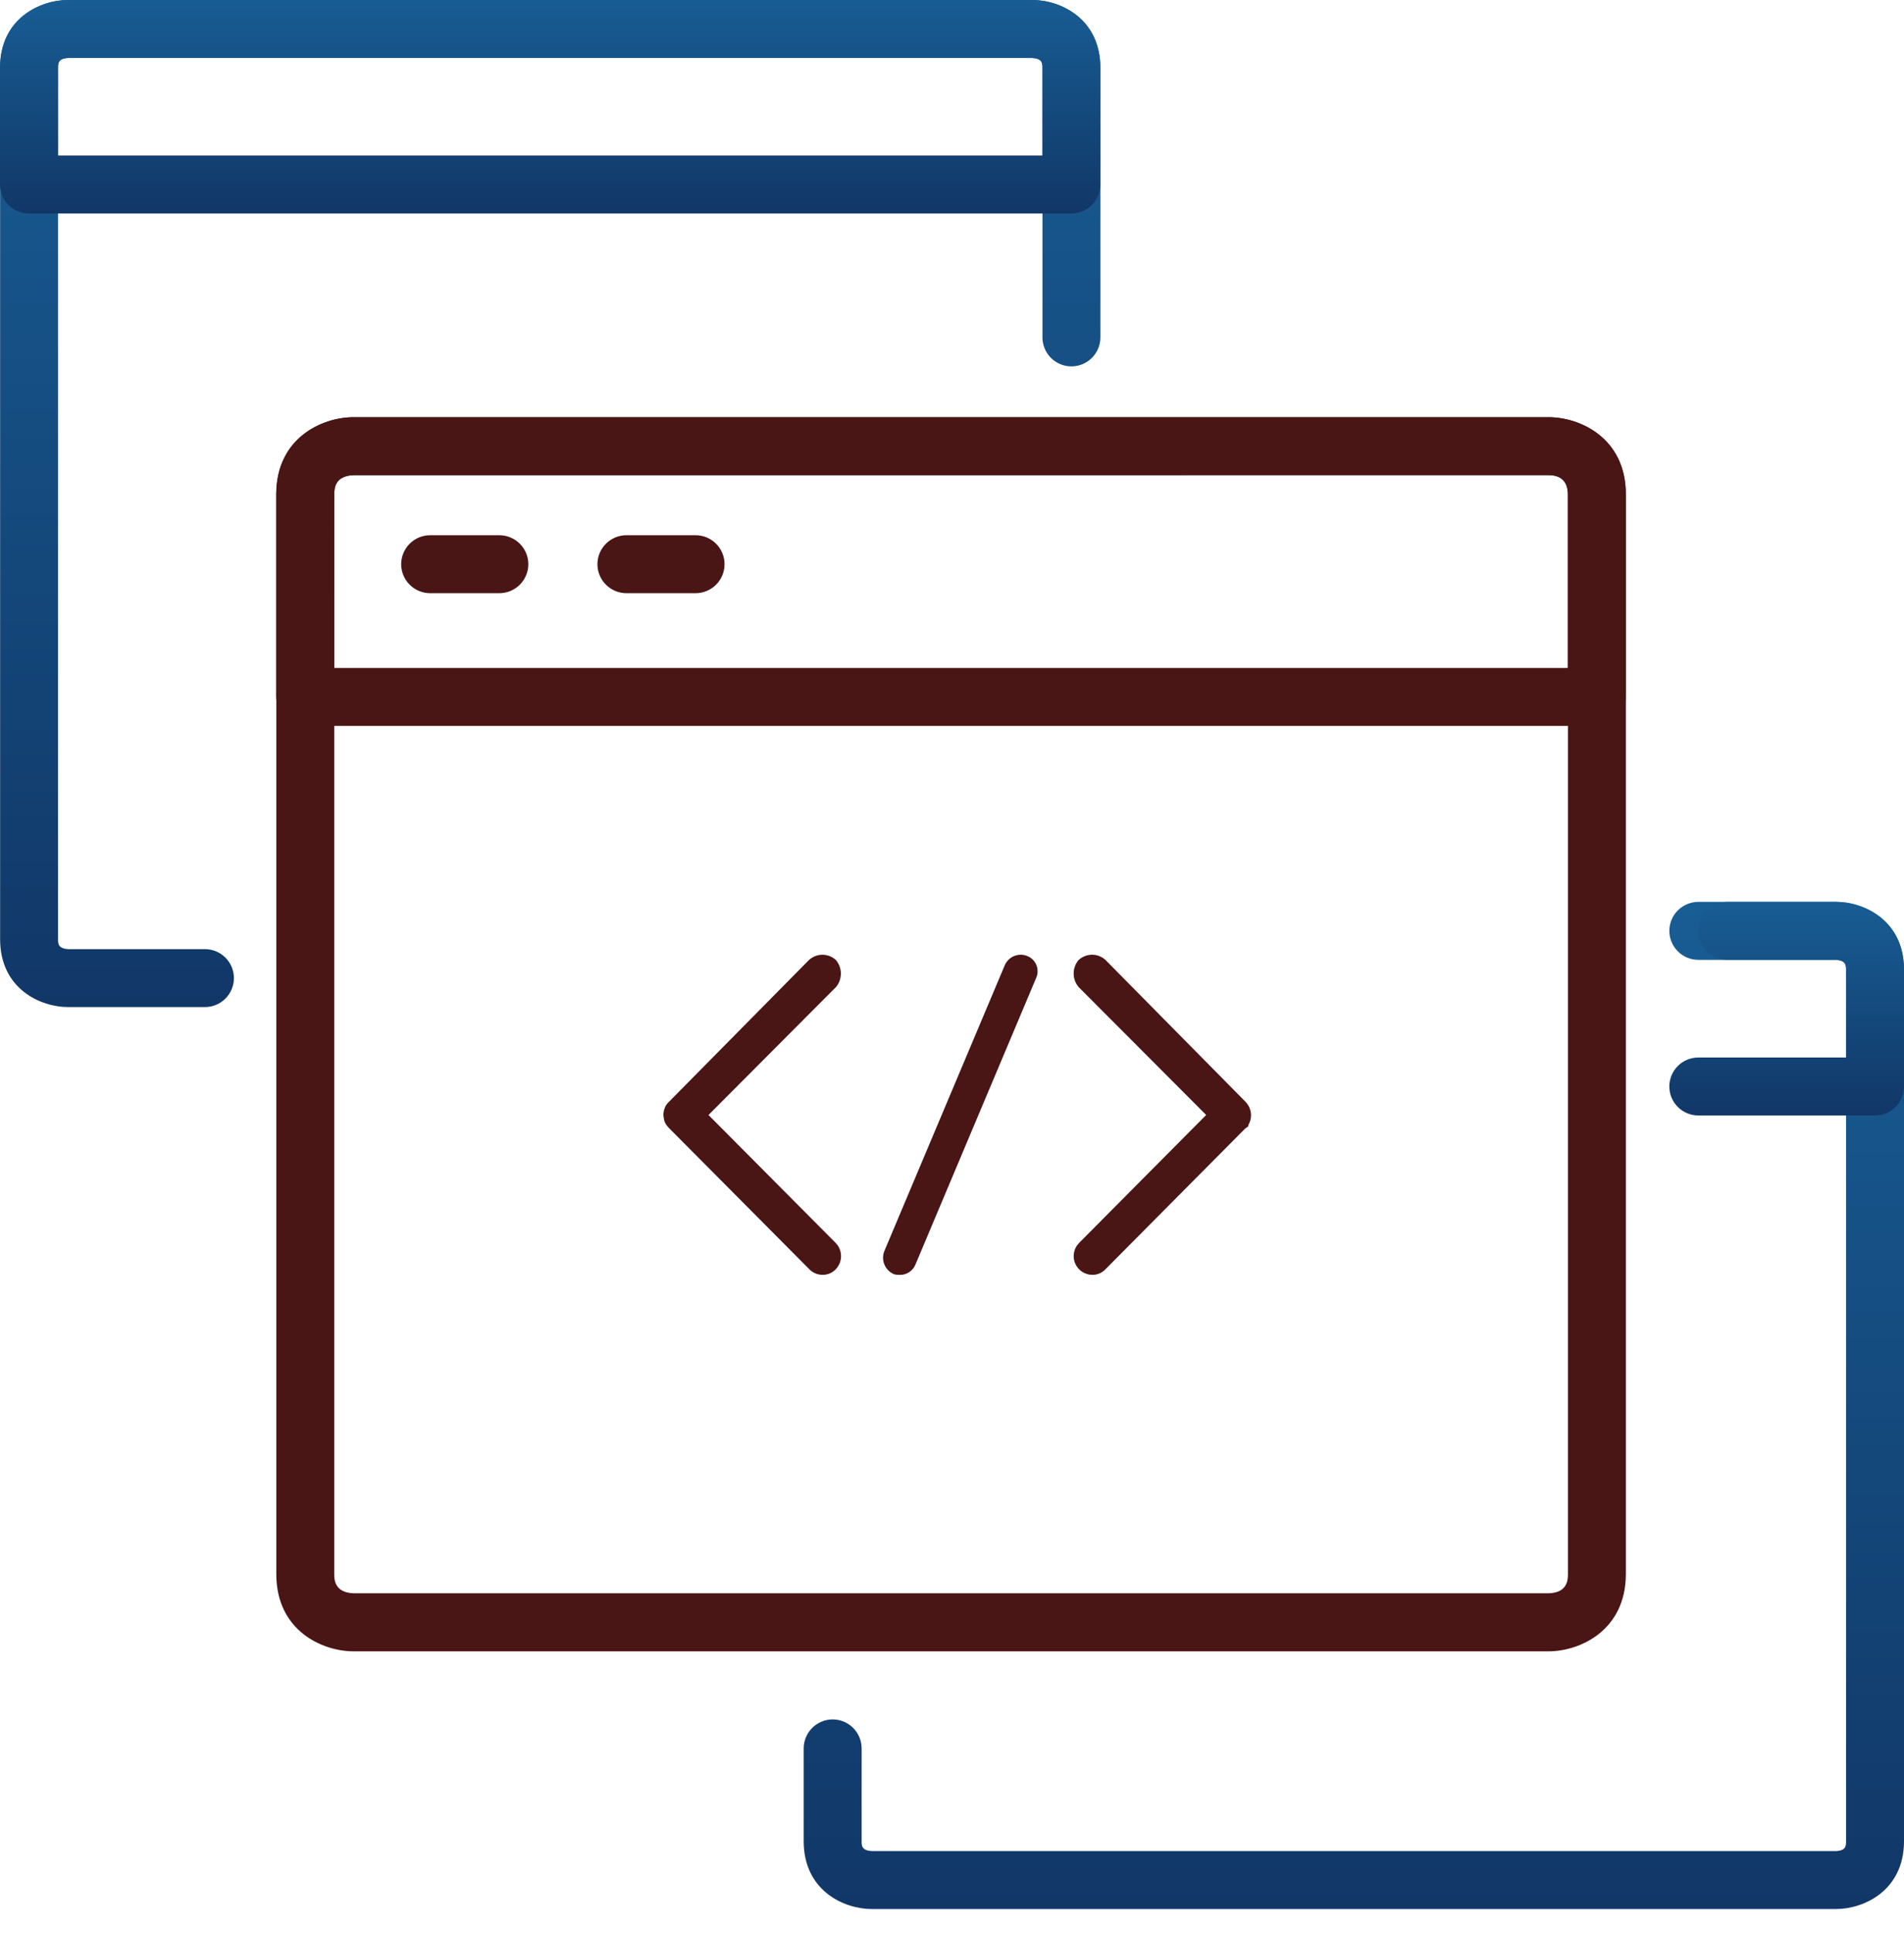
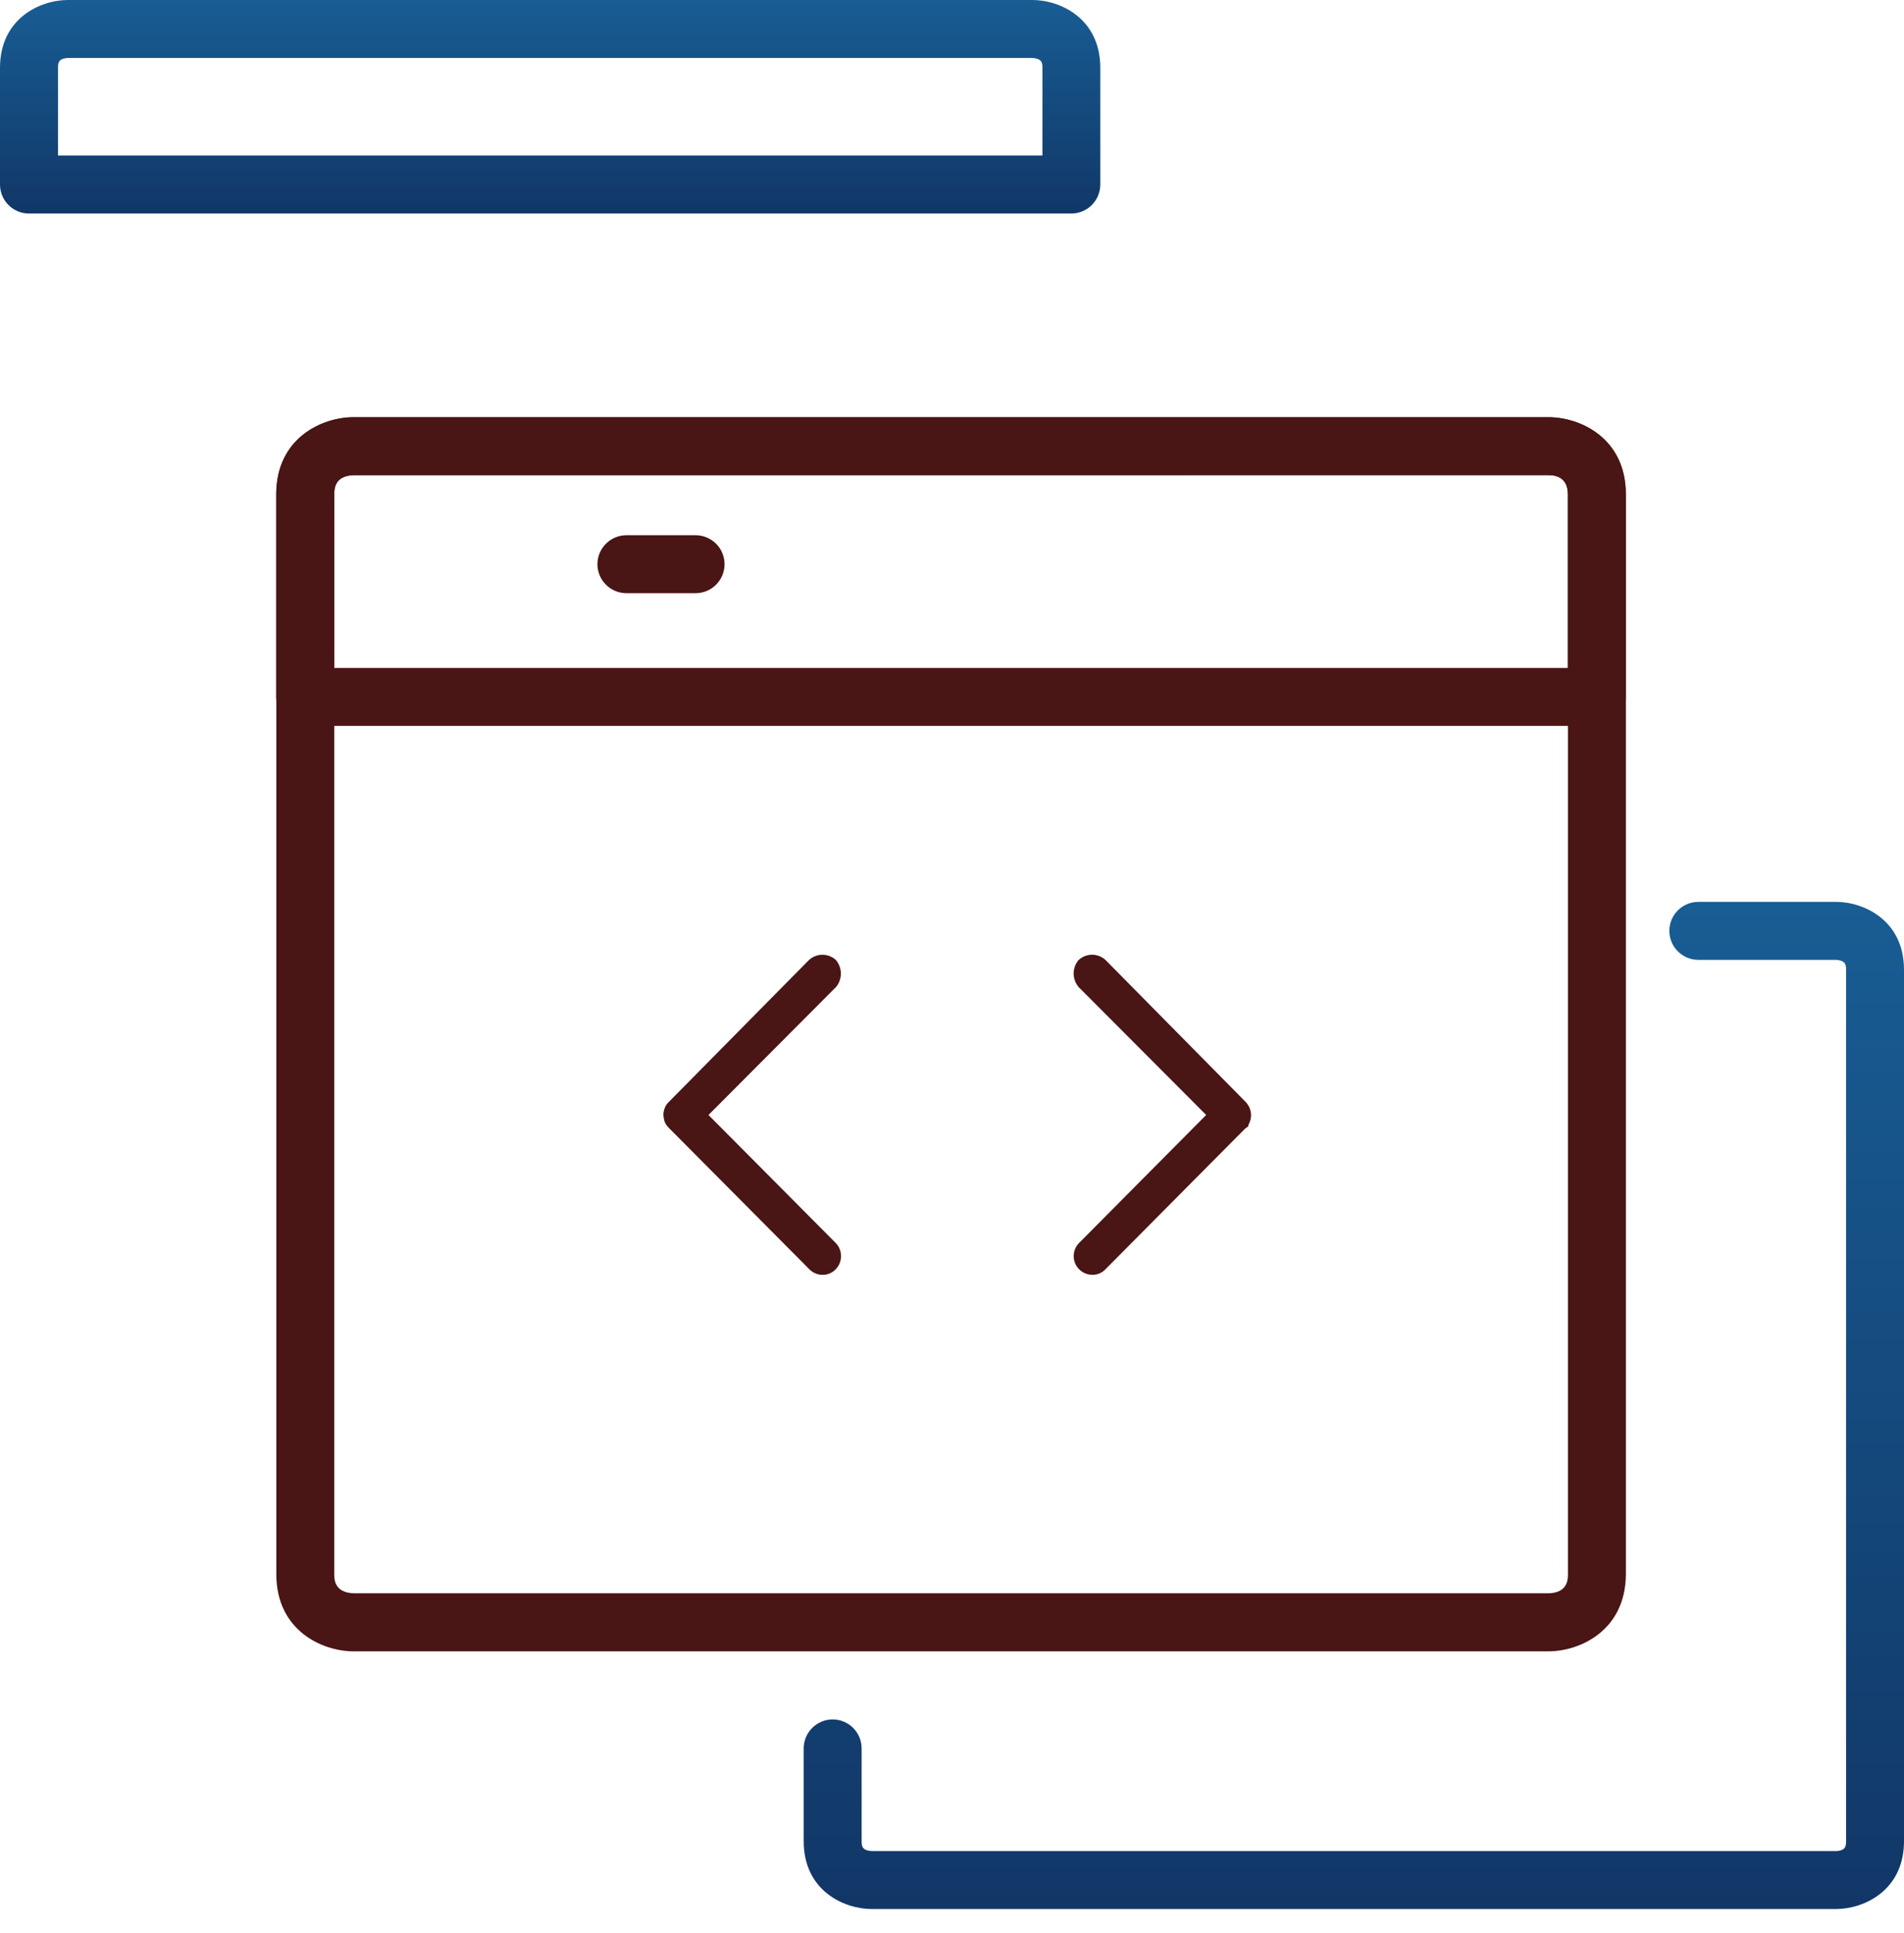
<svg xmlns="http://www.w3.org/2000/svg" width="67" height="68" viewBox="0 0 67 68" fill="none">
  <path d="M54.493 58.084H12.439C11.347 58.084 9.723 57.361 9.723 55.368V17.39C9.723 15.398 11.347 14.675 12.439 14.675H54.498C55.589 14.675 57.213 15.398 57.213 17.39V55.366C57.208 57.361 55.584 58.084 54.493 58.084ZM12.439 16.713C11.762 16.735 11.762 17.21 11.762 17.39V55.366C11.762 55.546 11.762 56.022 12.453 56.043H54.498C55.174 56.022 55.174 55.546 55.174 55.366V17.388C55.174 16.828 54.807 16.711 54.498 16.711L12.439 16.713Z" fill="#491515" />
  <path d="M56.189 25.533H10.738C10.468 25.533 10.209 25.426 10.017 25.234C9.826 25.043 9.719 24.784 9.719 24.514V17.39C9.719 15.398 11.343 14.675 12.435 14.675H54.494C55.585 14.675 57.209 15.398 57.209 17.39V24.514C57.209 24.784 57.101 25.043 56.91 25.234C56.719 25.426 56.46 25.533 56.189 25.533ZM11.758 23.494H55.17V17.39C55.17 16.83 54.803 16.713 54.494 16.713H12.44C11.763 16.735 11.763 17.21 11.763 17.39L11.758 23.494Z" fill="#491515" />
  <path d="M64.612 67.148H30.67C29.71 67.148 28.281 66.512 28.281 64.76V61.498C28.281 61.228 28.389 60.969 28.58 60.778C28.771 60.587 29.03 60.479 29.301 60.479C29.571 60.479 29.831 60.587 30.022 60.778C30.213 60.969 30.32 61.228 30.32 61.498V64.76C30.32 64.917 30.32 65.093 30.688 65.11H64.612C64.961 65.093 64.961 64.917 64.961 64.76V34.111C64.961 33.955 64.961 33.778 64.592 33.762H59.763C59.492 33.762 59.233 33.654 59.042 33.463C58.85 33.272 58.743 33.013 58.743 32.742C58.743 32.472 58.85 32.213 59.042 32.022C59.233 31.831 59.492 31.723 59.763 31.723H64.612C65.571 31.723 67 32.359 67 34.111V64.76C67 66.512 65.571 67.148 64.612 67.148Z" fill="url(#paint0_linear_203_3815)" />
-   <path d="M65.981 39.235H59.762C59.491 39.235 59.232 39.128 59.041 38.937C58.85 38.746 58.742 38.486 58.742 38.216C58.742 37.946 58.85 37.686 59.041 37.495C59.232 37.304 59.491 37.197 59.762 37.197H64.961V34.111C64.961 33.955 64.961 33.778 64.592 33.762H60.782C60.512 33.762 60.253 33.654 60.061 33.463C59.87 33.272 59.763 33.013 59.763 32.742C59.763 32.472 59.87 32.213 60.061 32.022C60.253 31.831 60.512 31.723 60.782 31.723H64.612C65.571 31.723 67 32.359 67 34.111V38.216C67 38.486 66.893 38.746 66.702 38.937C66.511 39.128 66.251 39.235 65.981 39.235Z" fill="url(#paint1_linear_203_3815)" />
-   <path d="M7.211 35.423H2.393C1.432 35.423 0.004 34.787 0.004 33.035V2.388C0.004 0.636 1.431 0 2.393 0H36.334C37.294 0 38.722 0.636 38.722 2.388V11.867C38.722 12.138 38.614 12.397 38.423 12.588C38.232 12.779 37.973 12.887 37.702 12.887C37.432 12.887 37.173 12.779 36.981 12.588C36.79 12.397 36.683 12.138 36.683 11.867V2.388C36.683 2.232 36.683 2.055 36.315 2.039H2.393C2.043 2.055 2.043 2.232 2.043 2.388V33.035C2.043 33.192 2.043 33.368 2.412 33.385H7.211C7.481 33.385 7.741 33.492 7.932 33.683C8.123 33.874 8.231 34.133 8.231 34.404C8.231 34.674 8.123 34.933 7.932 35.125C7.741 35.316 7.481 35.423 7.211 35.423Z" fill="url(#paint2_linear_203_3815)" />
  <path d="M37.702 7.51H1.02C0.749 7.51 0.49 7.403 0.299 7.212C0.107 7.02 0 6.761 0 6.491V2.388C0 0.636 1.427 0 2.389 0H36.33C37.291 0 38.718 0.636 38.718 2.388V6.491C38.718 6.761 38.611 7.019 38.42 7.21C38.23 7.402 37.971 7.509 37.702 7.51ZM2.042 5.471H36.682V2.388C36.682 2.232 36.682 2.055 36.314 2.039H2.392C2.042 2.055 2.042 2.232 2.042 2.388V5.471Z" fill="url(#paint3_linear_203_3815)" />
  <path d="M24.931 39.219L29.427 34.709C29.534 34.574 29.592 34.406 29.589 34.234C29.587 34.062 29.524 33.896 29.412 33.765C29.283 33.648 29.115 33.583 28.941 33.583C28.767 33.583 28.599 33.648 28.469 33.765L23.495 38.801C23.459 38.84 23.429 38.885 23.407 38.934L23.386 38.992C23.371 39.027 23.361 39.064 23.356 39.102C23.34 39.169 23.34 39.239 23.356 39.306C23.357 39.34 23.363 39.375 23.375 39.407C23.379 39.433 23.386 39.457 23.397 39.48L23.447 39.566C23.48 39.613 23.517 39.656 23.558 39.695L28.472 44.637C28.532 44.7 28.604 44.751 28.683 44.786C28.763 44.821 28.848 44.84 28.935 44.841C29.027 44.844 29.117 44.826 29.201 44.79C29.285 44.754 29.361 44.7 29.422 44.631C29.534 44.508 29.596 44.346 29.595 44.179C29.594 44.011 29.53 43.85 29.415 43.728L24.931 39.219Z" fill="#491515" />
  <path d="M43.814 38.74L38.893 33.758C38.761 33.641 38.59 33.578 38.415 33.582C38.239 33.586 38.071 33.656 37.945 33.778C37.837 33.912 37.779 34.08 37.781 34.252C37.784 34.424 37.846 34.59 37.958 34.721L42.444 39.218L37.958 43.734C37.87 43.828 37.812 43.946 37.791 44.073C37.769 44.2 37.785 44.33 37.837 44.448C37.889 44.565 37.974 44.665 38.082 44.735C38.19 44.805 38.316 44.842 38.444 44.841C38.532 44.842 38.618 44.824 38.698 44.788C38.778 44.753 38.849 44.702 38.908 44.637L43.814 39.698L43.93 39.615V39.568C43.991 39.462 44.023 39.343 44.023 39.222C44.02 39.04 43.945 38.867 43.814 38.74Z" fill="#491515" />
-   <path d="M36.135 33.622C35.989 33.567 35.828 33.569 35.684 33.629C35.541 33.688 35.425 33.8 35.361 33.942L31.113 44.021C31.058 44.171 31.061 44.337 31.124 44.484C31.186 44.632 31.302 44.75 31.449 44.815C31.521 44.837 31.597 44.846 31.673 44.842C31.79 44.843 31.904 44.808 32 44.742C32.097 44.677 32.171 44.585 32.215 44.476L36.456 34.411C36.49 34.339 36.51 34.26 36.512 34.18C36.514 34.1 36.5 34.02 36.47 33.946C36.44 33.871 36.394 33.804 36.336 33.748C36.279 33.693 36.21 33.65 36.135 33.622Z" fill="#491515" />
-   <path d="M17.571 20.865H15.137C14.866 20.865 14.607 20.757 14.416 20.566C14.225 20.375 14.117 20.116 14.117 19.846C14.117 19.575 14.225 19.316 14.416 19.125C14.607 18.934 14.866 18.826 15.137 18.826H17.571C17.842 18.826 18.101 18.934 18.292 19.125C18.483 19.316 18.591 19.575 18.591 19.846C18.591 20.116 18.483 20.375 18.292 20.566C18.101 20.757 17.842 20.865 17.571 20.865Z" fill="#491515" />
  <path d="M24.477 20.865H22.043C21.773 20.865 21.513 20.757 21.322 20.566C21.131 20.375 21.023 20.116 21.023 19.846C21.023 19.575 21.131 19.316 21.322 19.125C21.513 18.934 21.773 18.826 22.043 18.826H24.477C24.747 18.826 25.006 18.934 25.198 19.125C25.389 19.316 25.496 19.575 25.496 19.846C25.496 20.116 25.389 20.375 25.198 20.566C25.006 20.757 24.747 20.865 24.477 20.865Z" fill="#491515" />
  <defs>
    <linearGradient id="paint0_linear_203_3815" x1="47.641" y1="31.723" x2="47.641" y2="67.148" gradientUnits="userSpaceOnUse">
      <stop stop-color="#185D94" />
      <stop offset="1" stop-color="#113767" />
    </linearGradient>
    <linearGradient id="paint1_linear_203_3815" x1="62.871" y1="31.723" x2="62.871" y2="39.235" gradientUnits="userSpaceOnUse">
      <stop stop-color="#185D94" />
      <stop offset="1" stop-color="#113767" />
    </linearGradient>
    <linearGradient id="paint2_linear_203_3815" x1="19.363" y1="0" x2="19.363" y2="35.423" gradientUnits="userSpaceOnUse">
      <stop stop-color="#185D94" />
      <stop offset="1" stop-color="#113767" />
    </linearGradient>
    <linearGradient id="paint3_linear_203_3815" x1="19.359" y1="0" x2="19.359" y2="7.51" gradientUnits="userSpaceOnUse">
      <stop stop-color="#185D94" />
      <stop offset="1" stop-color="#113767" />
    </linearGradient>
  </defs>
</svg>